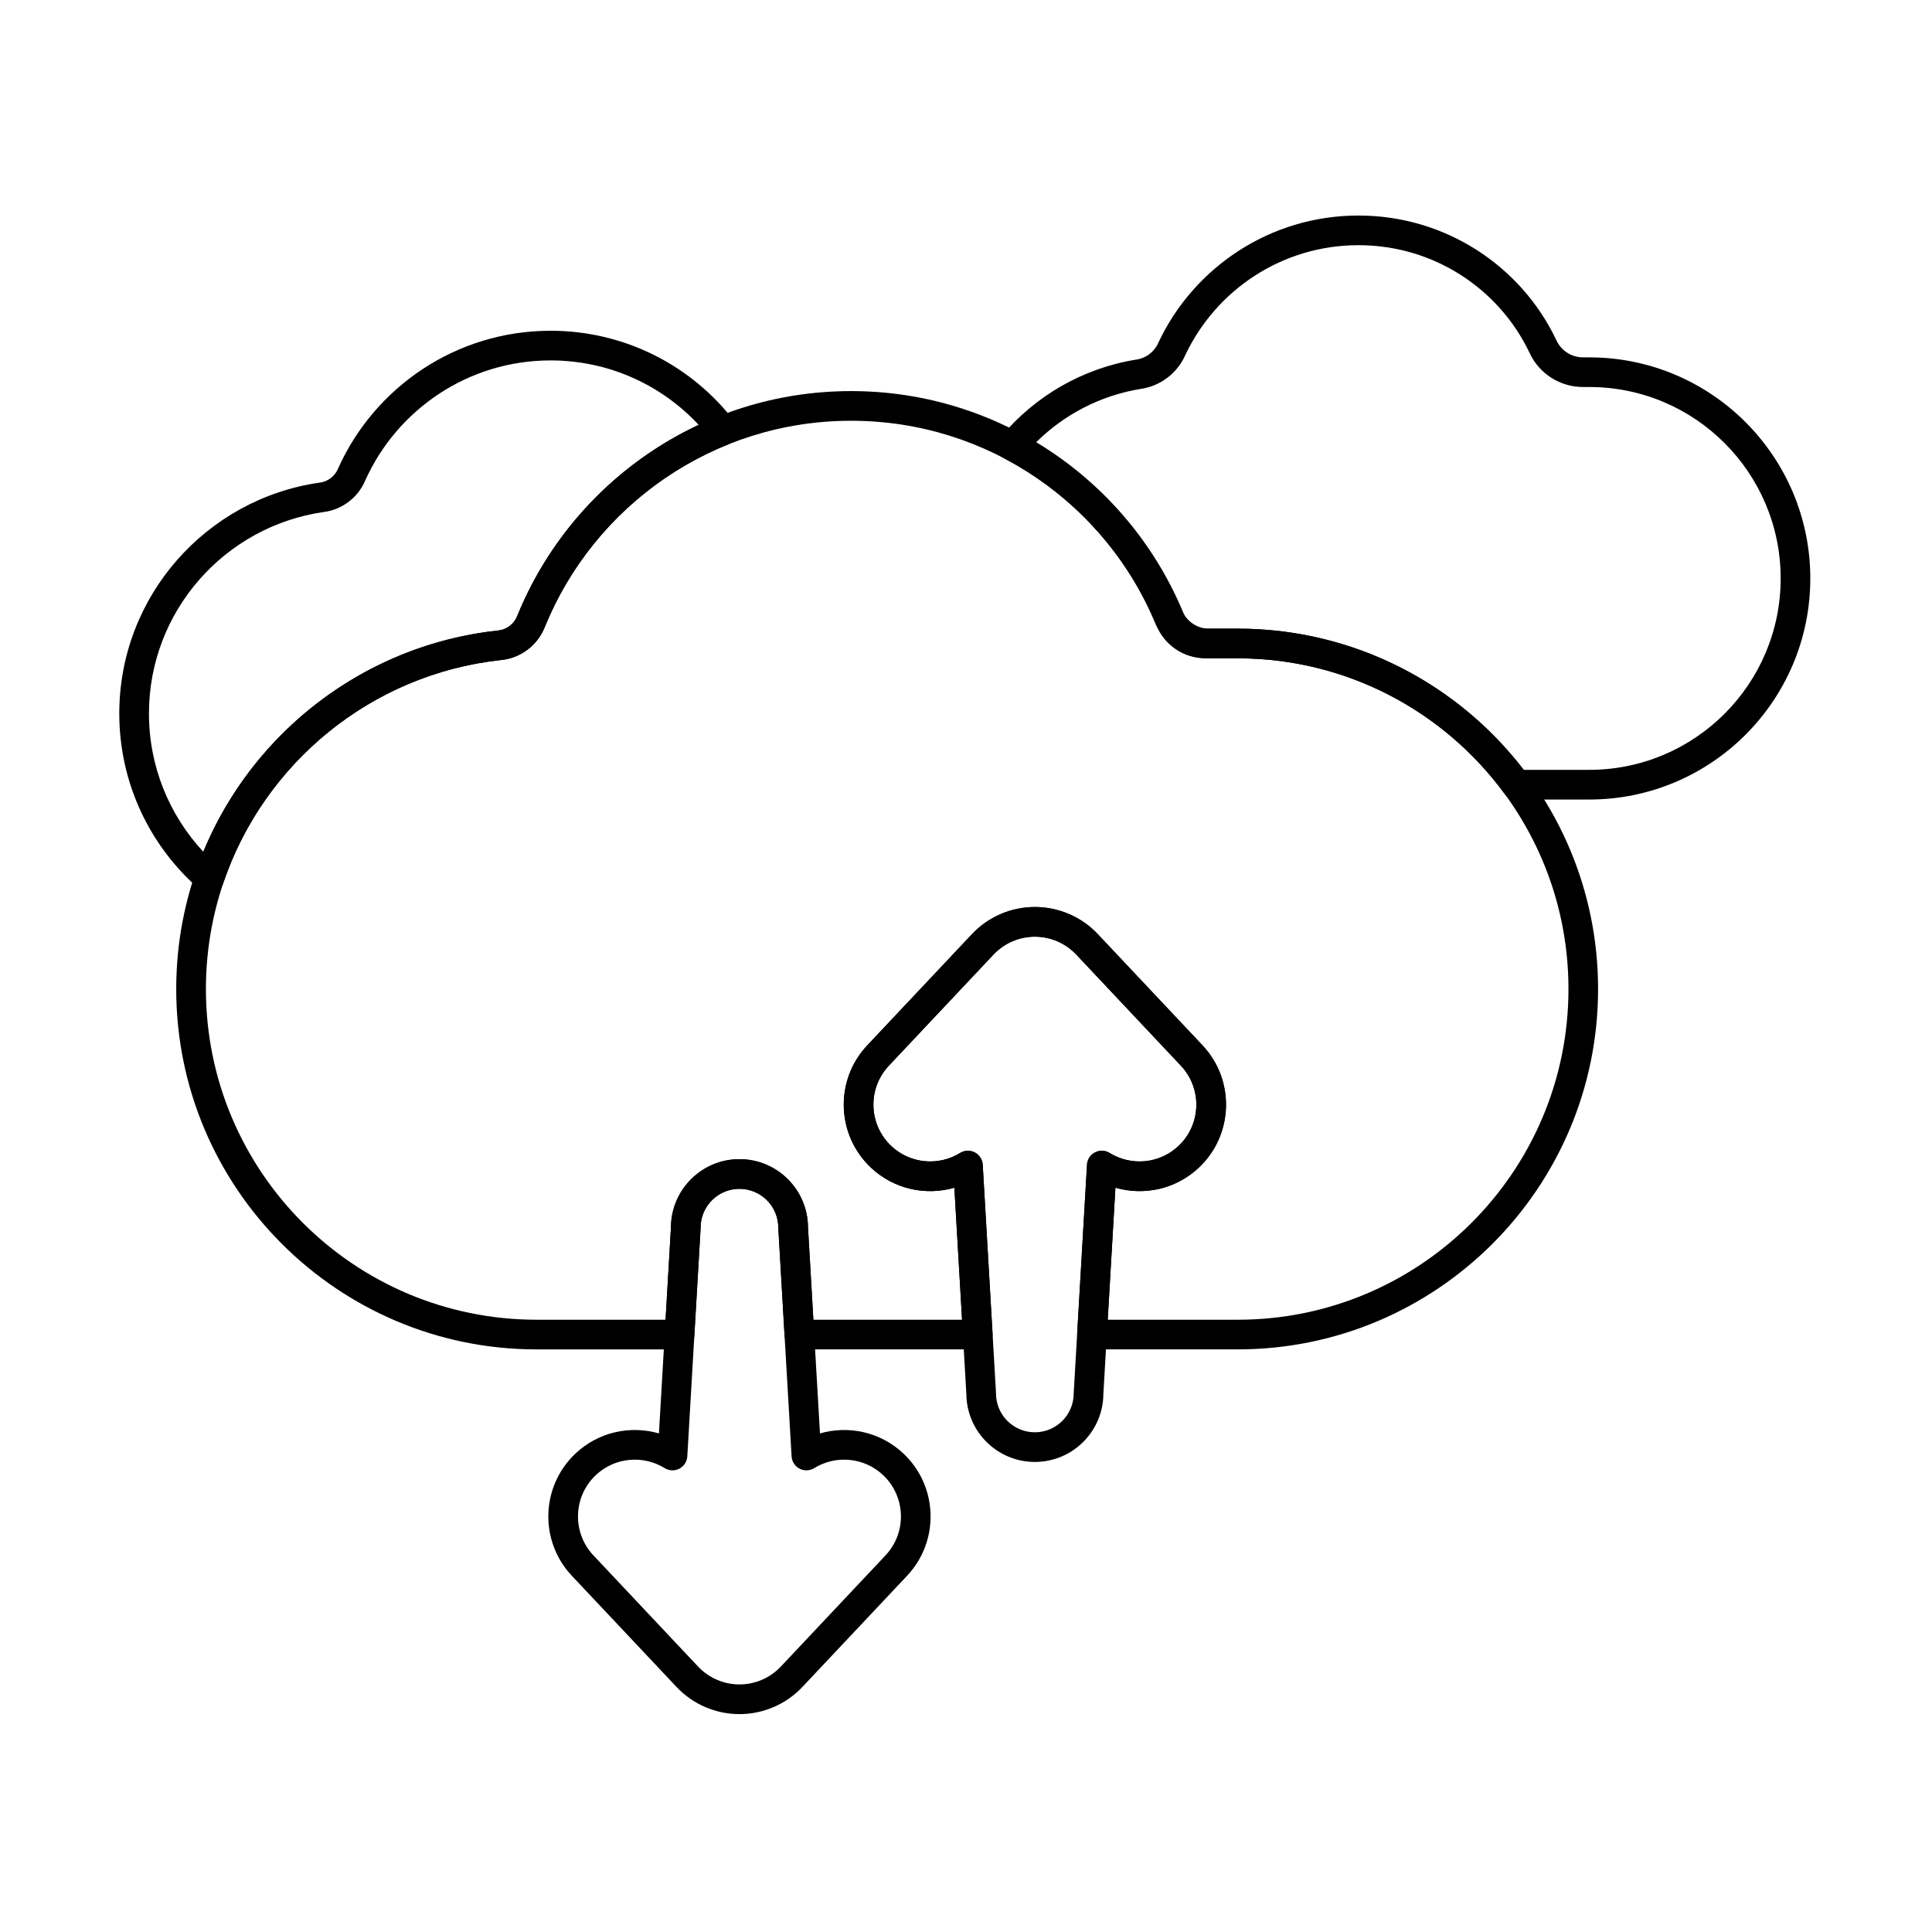
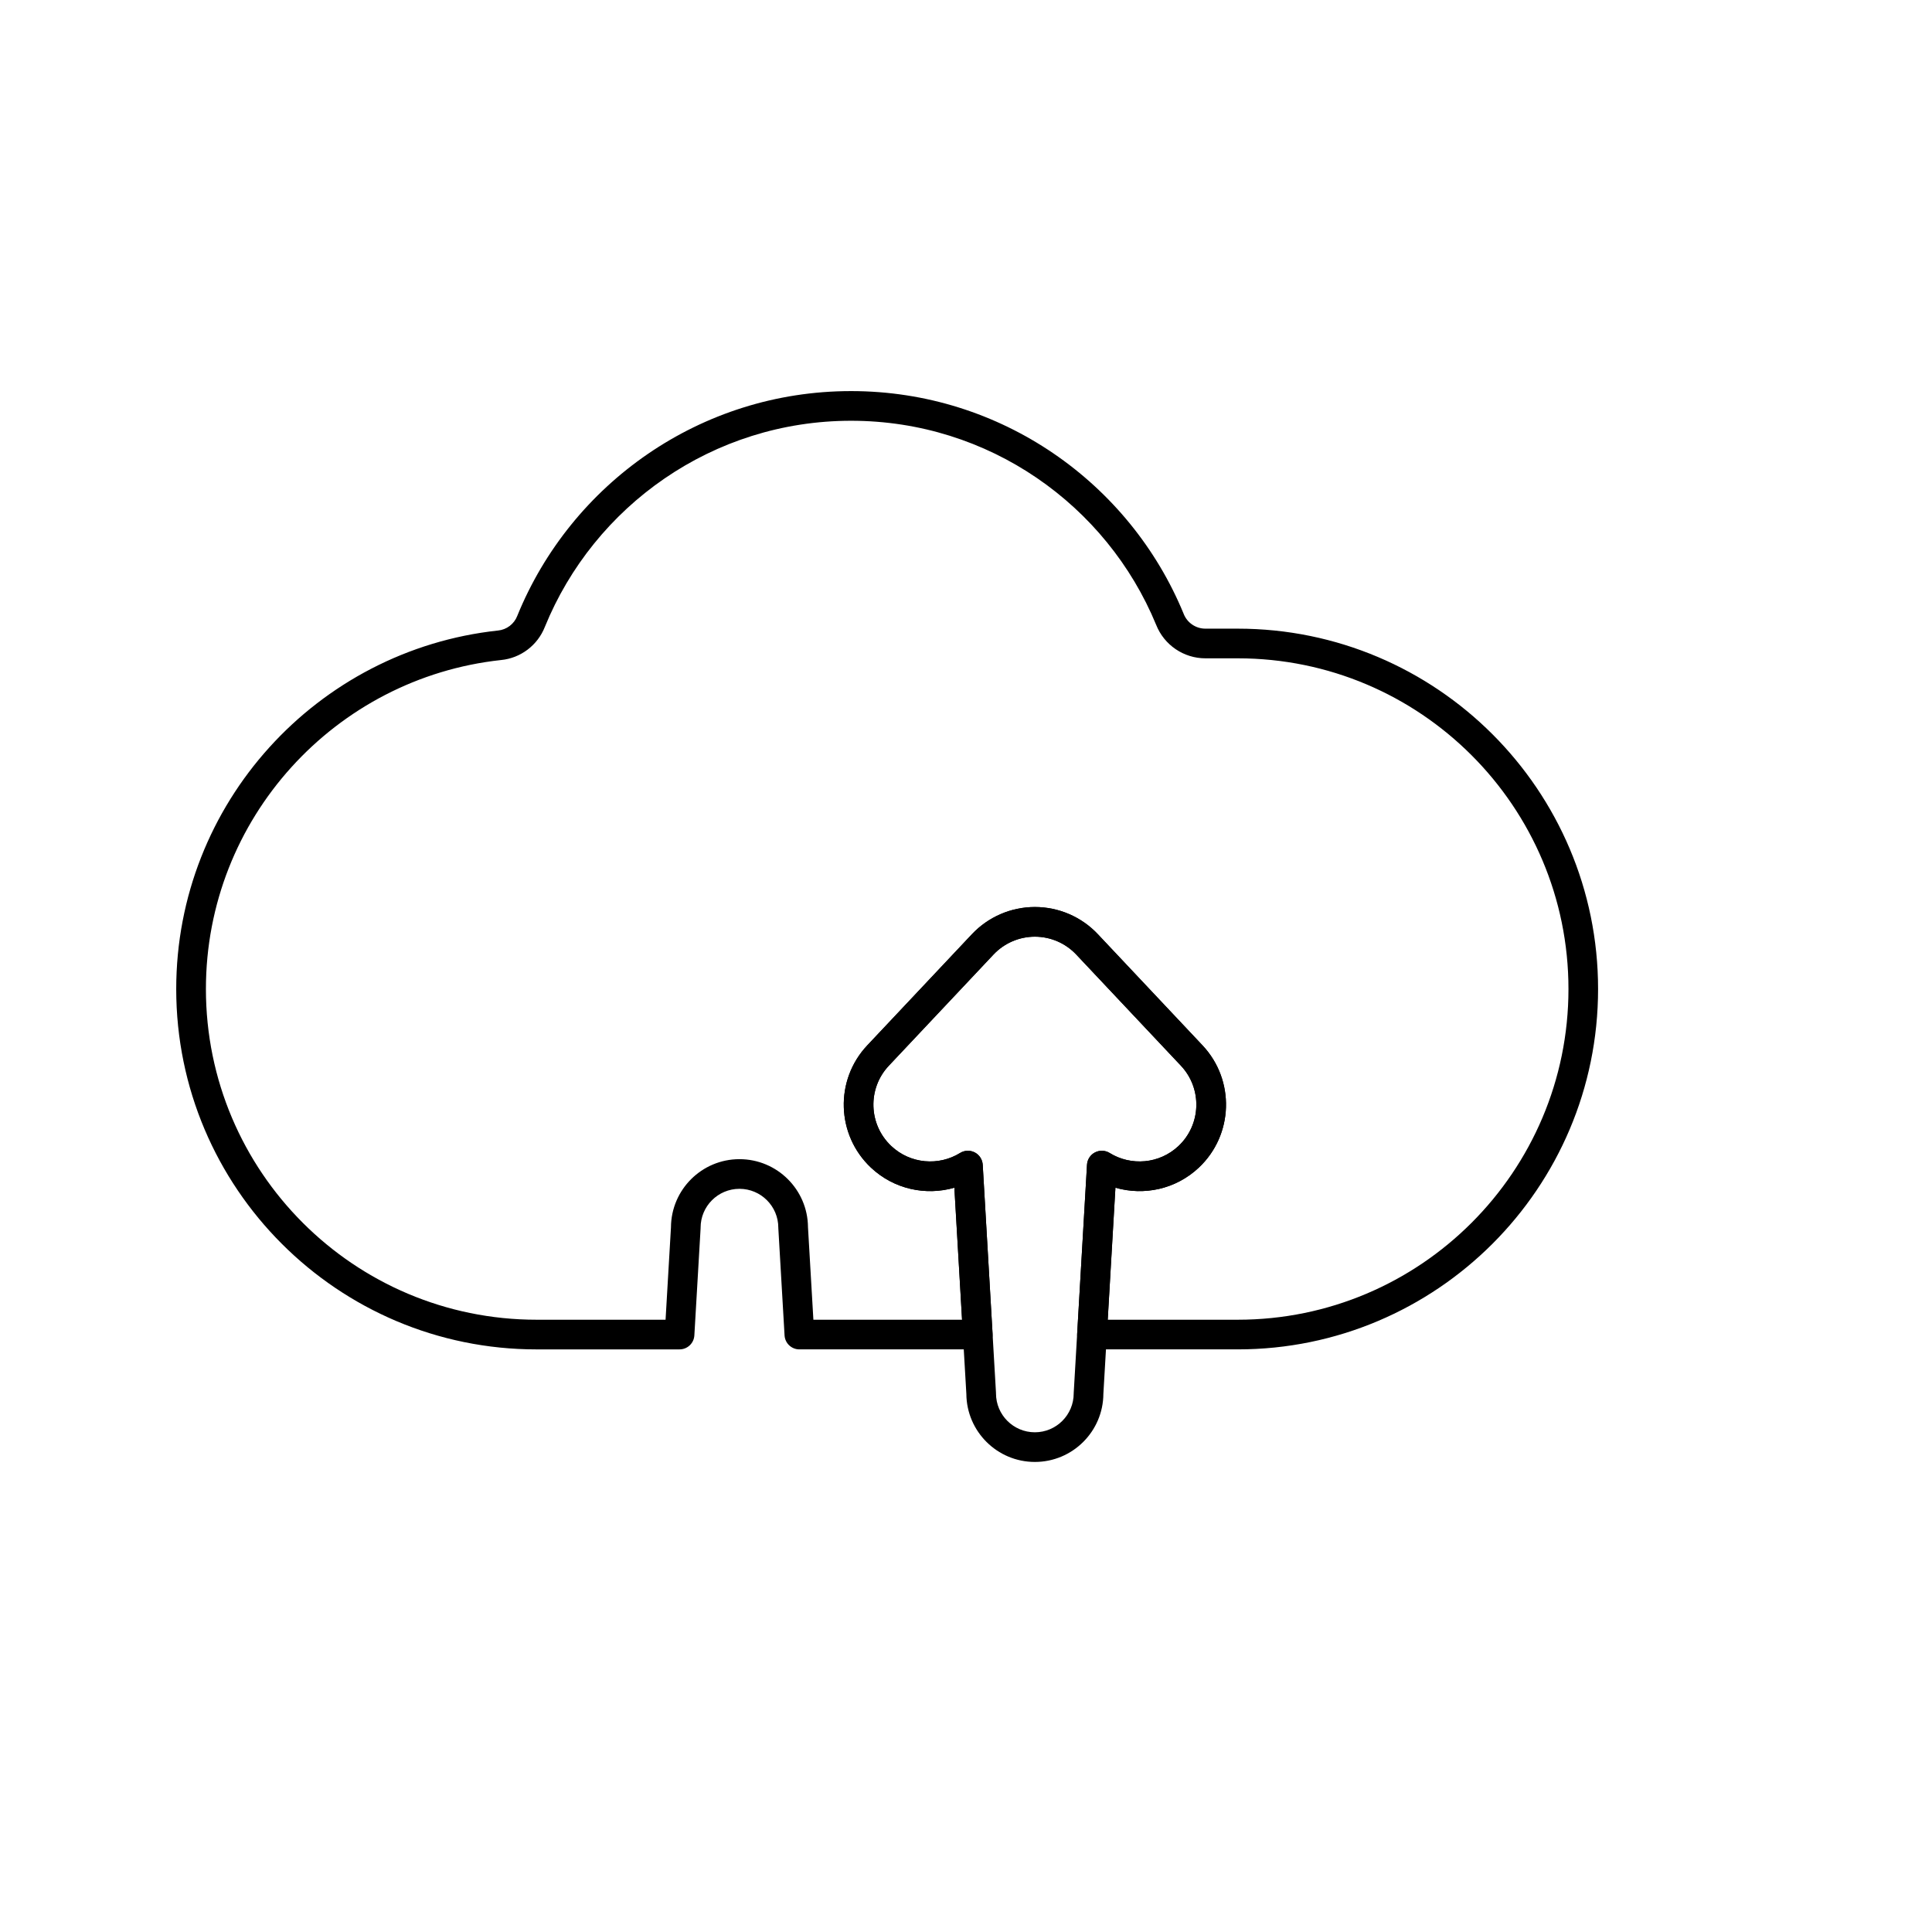
<svg xmlns="http://www.w3.org/2000/svg" fill="#000000" width="800px" height="800px" version="1.1" viewBox="144 144 512 512">
  <g fill-rule="evenodd">
-     <path d="m196.88 379.69c0.988 0.859 2.34 1.168 3.606 0.828s2.277-1.289 2.695-2.531c10.758-31.738 39.215-55.348 73.598-59.07 5.188-0.504 9.691-3.906 11.613-8.797 8.953-21.988 26.582-39.527 48.629-48.367 1.141-0.457 2.004-1.422 2.328-2.609 0.324-1.184 0.078-2.453-0.668-3.43-11.207-14.641-28.895-24.059-48.77-24.059-25.066 0-46.66 14.984-56.305 36.484-0.016 0.031-0.027 0.059-0.039 0.09-0.836 1.996-2.672 3.391-4.812 3.668-0.02 0-0.035 0.004-0.055 0.008-29.98 4.277-53.09 30.055-53.09 61.188 0 18.594 8.242 35.285 21.27 46.598zm1.004-9.949c-8.938-9.613-14.41-22.496-14.41-36.648 0-27.172 20.168-49.672 46.336-53.406 4.848-0.621 9.047-3.805 10.98-8.348 8.418-18.754 27.254-31.824 49.121-31.824 15.496 0 29.469 6.566 39.242 17.086-21.707 10.164-38.969 28.262-48.043 50.551-0.008 0.02-0.016 0.043-0.023 0.062-0.836 2.156-2.809 3.656-5.109 3.879-0.012 0-0.027 0-0.043 0.004-35.367 3.828-64.984 26.965-78.051 58.641z" />
-     <path d="m565.16 238.7h-1.676c-3.031 0-5.781-1.781-7.027-4.543-0.012-0.027-0.023-0.051-0.035-0.074-9.316-19.551-29.316-32.965-52.422-32.965-23.414 0-43.637 13.766-53 33.645-0.016 0.035-0.031 0.066-0.047 0.102-1.039 2.383-3.234 4.055-5.805 4.43-0.02 0.004-0.039 0.004-0.059 0.008-14.285 2.301-26.863 9.742-35.758 20.375-0.762 0.91-1.07 2.113-0.844 3.277 0.227 1.164 0.965 2.16 2.012 2.719 17.621 9.359 31.656 24.578 39.488 43.066 2.379 5.875 8.086 9.723 14.426 9.727h7.594c28.984 0 54.699 14.102 70.66 35.816 0.742 1.008 1.918 1.602 3.168 1.602h19.324c32.34 0 58.59-26.254 58.59-58.59 0-32.34-26.254-58.59-58.59-58.59zm-93.152 71.902h-7.59c-3.148 0-5.981-1.918-7.156-4.844-0.008-0.023-0.02-0.047-0.027-0.066-7.875-18.598-21.504-34.164-38.652-44.48 7.394-7.332 17.02-12.422 27.758-14.152 5.172-0.75 9.645-4.144 11.785-8.973 8.117-17.199 25.613-29.113 45.875-29.113 19.969 0 37.258 11.574 45.316 28.465 2.527 5.551 8.066 9.117 14.168 9.121h1.68c28 0 50.73 22.73 50.73 50.727 0 28-22.73 50.727-50.73 50.727h-17.363c-17.461-22.746-44.926-37.414-75.789-37.414z" />
-     <path d="m318.62 523.87c-7.531-2.176-15.988-0.438-22.102 5.324-9.211 8.672-9.648 23.188-0.977 32.398 0 0 27.734 29.457 27.734 29.457 4.332 4.602 10.371 7.207 16.688 7.207 6.32 0 12.359-2.609 16.688-7.207 0 0 27.734-29.457 27.734-29.457 8.672-9.211 8.234-23.727-0.977-32.398-6.117-5.758-14.574-7.5-22.105-5.324 0 0-3.184-54.652-3.184-54.652-0.066-9.961-8.18-18.027-18.156-18.027-9.988 0-18.105 8.086-18.156 18.062 0-0.035-3.184 54.617-3.184 54.617zm1.527 9.199c1.18 0.727 2.652 0.785 3.883 0.145 1.23-0.637 2.031-1.875 2.113-3.258l3.516-60.383c0.004-0.078 0.004-0.152 0.004-0.23 0-5.68 4.613-10.293 10.297-10.293 5.68 0 10.297 4.613 10.297 10.293 0 0.078 0 0.152 0.008 0.23l3.516 60.383c0.078 1.383 0.883 2.621 2.113 3.258 1.23 0.641 2.703 0.582 3.883-0.145 5.656-3.5 13.176-2.93 18.246 1.844 6.051 5.695 6.34 15.234 0.641 21.285l-27.734 29.457c-2.844 3.023-6.812 4.734-10.965 4.734s-8.117-1.715-10.965-4.734l-27.734-29.457c-5.695-6.051-5.41-15.59 0.641-21.285 5.07-4.773 12.59-5.344 18.242-1.844z" />
    <path d="m396.91 458.75 3.184 54.652c0.07 9.961 8.18 18.027 18.156 18.027 9.992 0 18.105-8.082 18.156-18.062 0 0.035 3.184-54.617 3.184-54.617 7.531 2.176 15.988 0.438 22.105-5.32 9.211-8.672 9.648-23.191 0.977-32.402l-27.734-29.457c-4.332-4.602-10.367-7.207-16.688-7.207-6.316 0-12.355 2.609-16.688 7.207l-27.734 29.457c-8.672 9.211-8.234 23.727 0.977 32.402 6.117 5.758 14.574 7.5 22.105 5.32zm7.519-6.086c-0.082-1.383-0.883-2.621-2.113-3.262-1.23-0.637-2.703-0.582-3.883 0.145-5.652 3.5-13.172 2.93-18.242-1.844-6.051-5.695-6.34-15.234-0.641-21.285 0 0 27.734-29.457 27.734-29.457 2.844-3.019 6.812-4.734 10.965-4.734s8.121 1.715 10.965 4.734c0 0 27.734 29.457 27.734 29.457 5.695 6.051 5.41 15.59-0.641 21.285-5.07 4.773-12.59 5.344-18.246 1.844-1.176-0.727-2.652-0.781-3.883-0.145-1.227 0.637-2.031 1.879-2.113 3.262l-3.516 60.383c-0.004 0.074-0.008 0.152-0.008 0.227 0 5.68-4.613 10.297-10.297 10.297-5.68 0-10.297-4.613-10.297-10.297 0-0.078 0-0.152-0.004-0.227z" />
    <path d="m324.09 501.6c2.082 0 3.801-1.621 3.922-3.703l1.652-28.324c0.004-0.078 0.004-0.152 0.004-0.23 0-5.68 4.613-10.293 10.297-10.293 5.68 0 10.297 4.613 10.297 10.293 0 0.078 0 0.152 0.008 0.23l1.648 28.324c0.121 2.078 1.84 3.703 3.926 3.703h47.277c1.082 0 2.117-0.445 2.859-1.23 0.742-0.789 1.125-1.848 1.062-2.926l-2.609-44.773c-0.082-1.383-0.883-2.621-2.113-3.262-1.23-0.637-2.703-0.582-3.883 0.145-5.652 3.5-13.172 2.93-18.242-1.844-6.051-5.695-6.34-15.234-0.641-21.285 0 0 27.734-29.457 27.734-29.457 2.844-3.019 6.812-4.734 10.965-4.734s8.121 1.715 10.965 4.734c0 0 27.734 29.457 27.734 29.457 5.695 6.051 5.41 15.59-0.641 21.285-5.07 4.773-12.59 5.344-18.246 1.844-1.176-0.727-2.652-0.781-3.883-0.145-1.227 0.637-2.031 1.879-2.113 3.262l-2.609 44.773c-0.062 1.078 0.32 2.137 1.062 2.926 0.742 0.785 1.777 1.23 2.859 1.23h38.625c52.707 0 95.5-42.793 95.5-95.5 0-52.707-42.793-95.5-95.5-95.5h-8.562c-2.551 0-4.84-1.562-5.769-3.938-0.008-0.02-0.016-0.043-0.023-0.062-14.262-34.613-48.367-58.957-88.109-58.957-39.969 0-74.23 24.617-88.438 59.512-0.008 0.02-0.016 0.043-0.023 0.062-0.836 2.156-2.809 3.656-5.109 3.879-0.012 0-0.027 0-0.043 0.004-47.883 5.184-85.23 45.766-85.23 95.004 0 52.711 42.793 95.5 95.5 95.5h37.883zm-3.711-7.859h-34.172c-48.371 0-87.637-39.27-87.637-87.641 0-45.184 34.27-82.43 78.215-87.184 5.188-0.504 9.691-3.906 11.613-8.797 13.035-32.02 44.48-54.613 81.156-54.613 36.461 0 67.746 22.324 80.836 54.074 2.121 5.359 7.297 8.883 13.066 8.883h8.566c48.371 0 87.637 39.27 87.637 87.637 0 48.371-39.27 87.641-87.637 87.641h-34.457s2.039-34.984 2.039-34.984c7.531 2.176 15.988 0.438 22.105-5.32 9.211-8.672 9.648-23.191 0.977-32.402 0 0-27.734-29.457-27.734-29.457-4.332-4.602-10.367-7.207-16.688-7.207-6.316 0-12.355 2.609-16.688 7.207 0 0-27.734 29.457-27.734 29.457-8.672 9.211-8.234 23.727 0.977 32.402 6.117 5.758 14.574 7.5 22.105 5.32 0 0 2.039 34.984 2.039 34.984h-39.406l-1.43-24.523c-0.066-9.961-8.18-18.027-18.156-18.027-9.988 0-18.105 8.086-18.156 18.062 0-0.035-1.43 24.488-1.43 24.488z" />
  </g>
</svg>